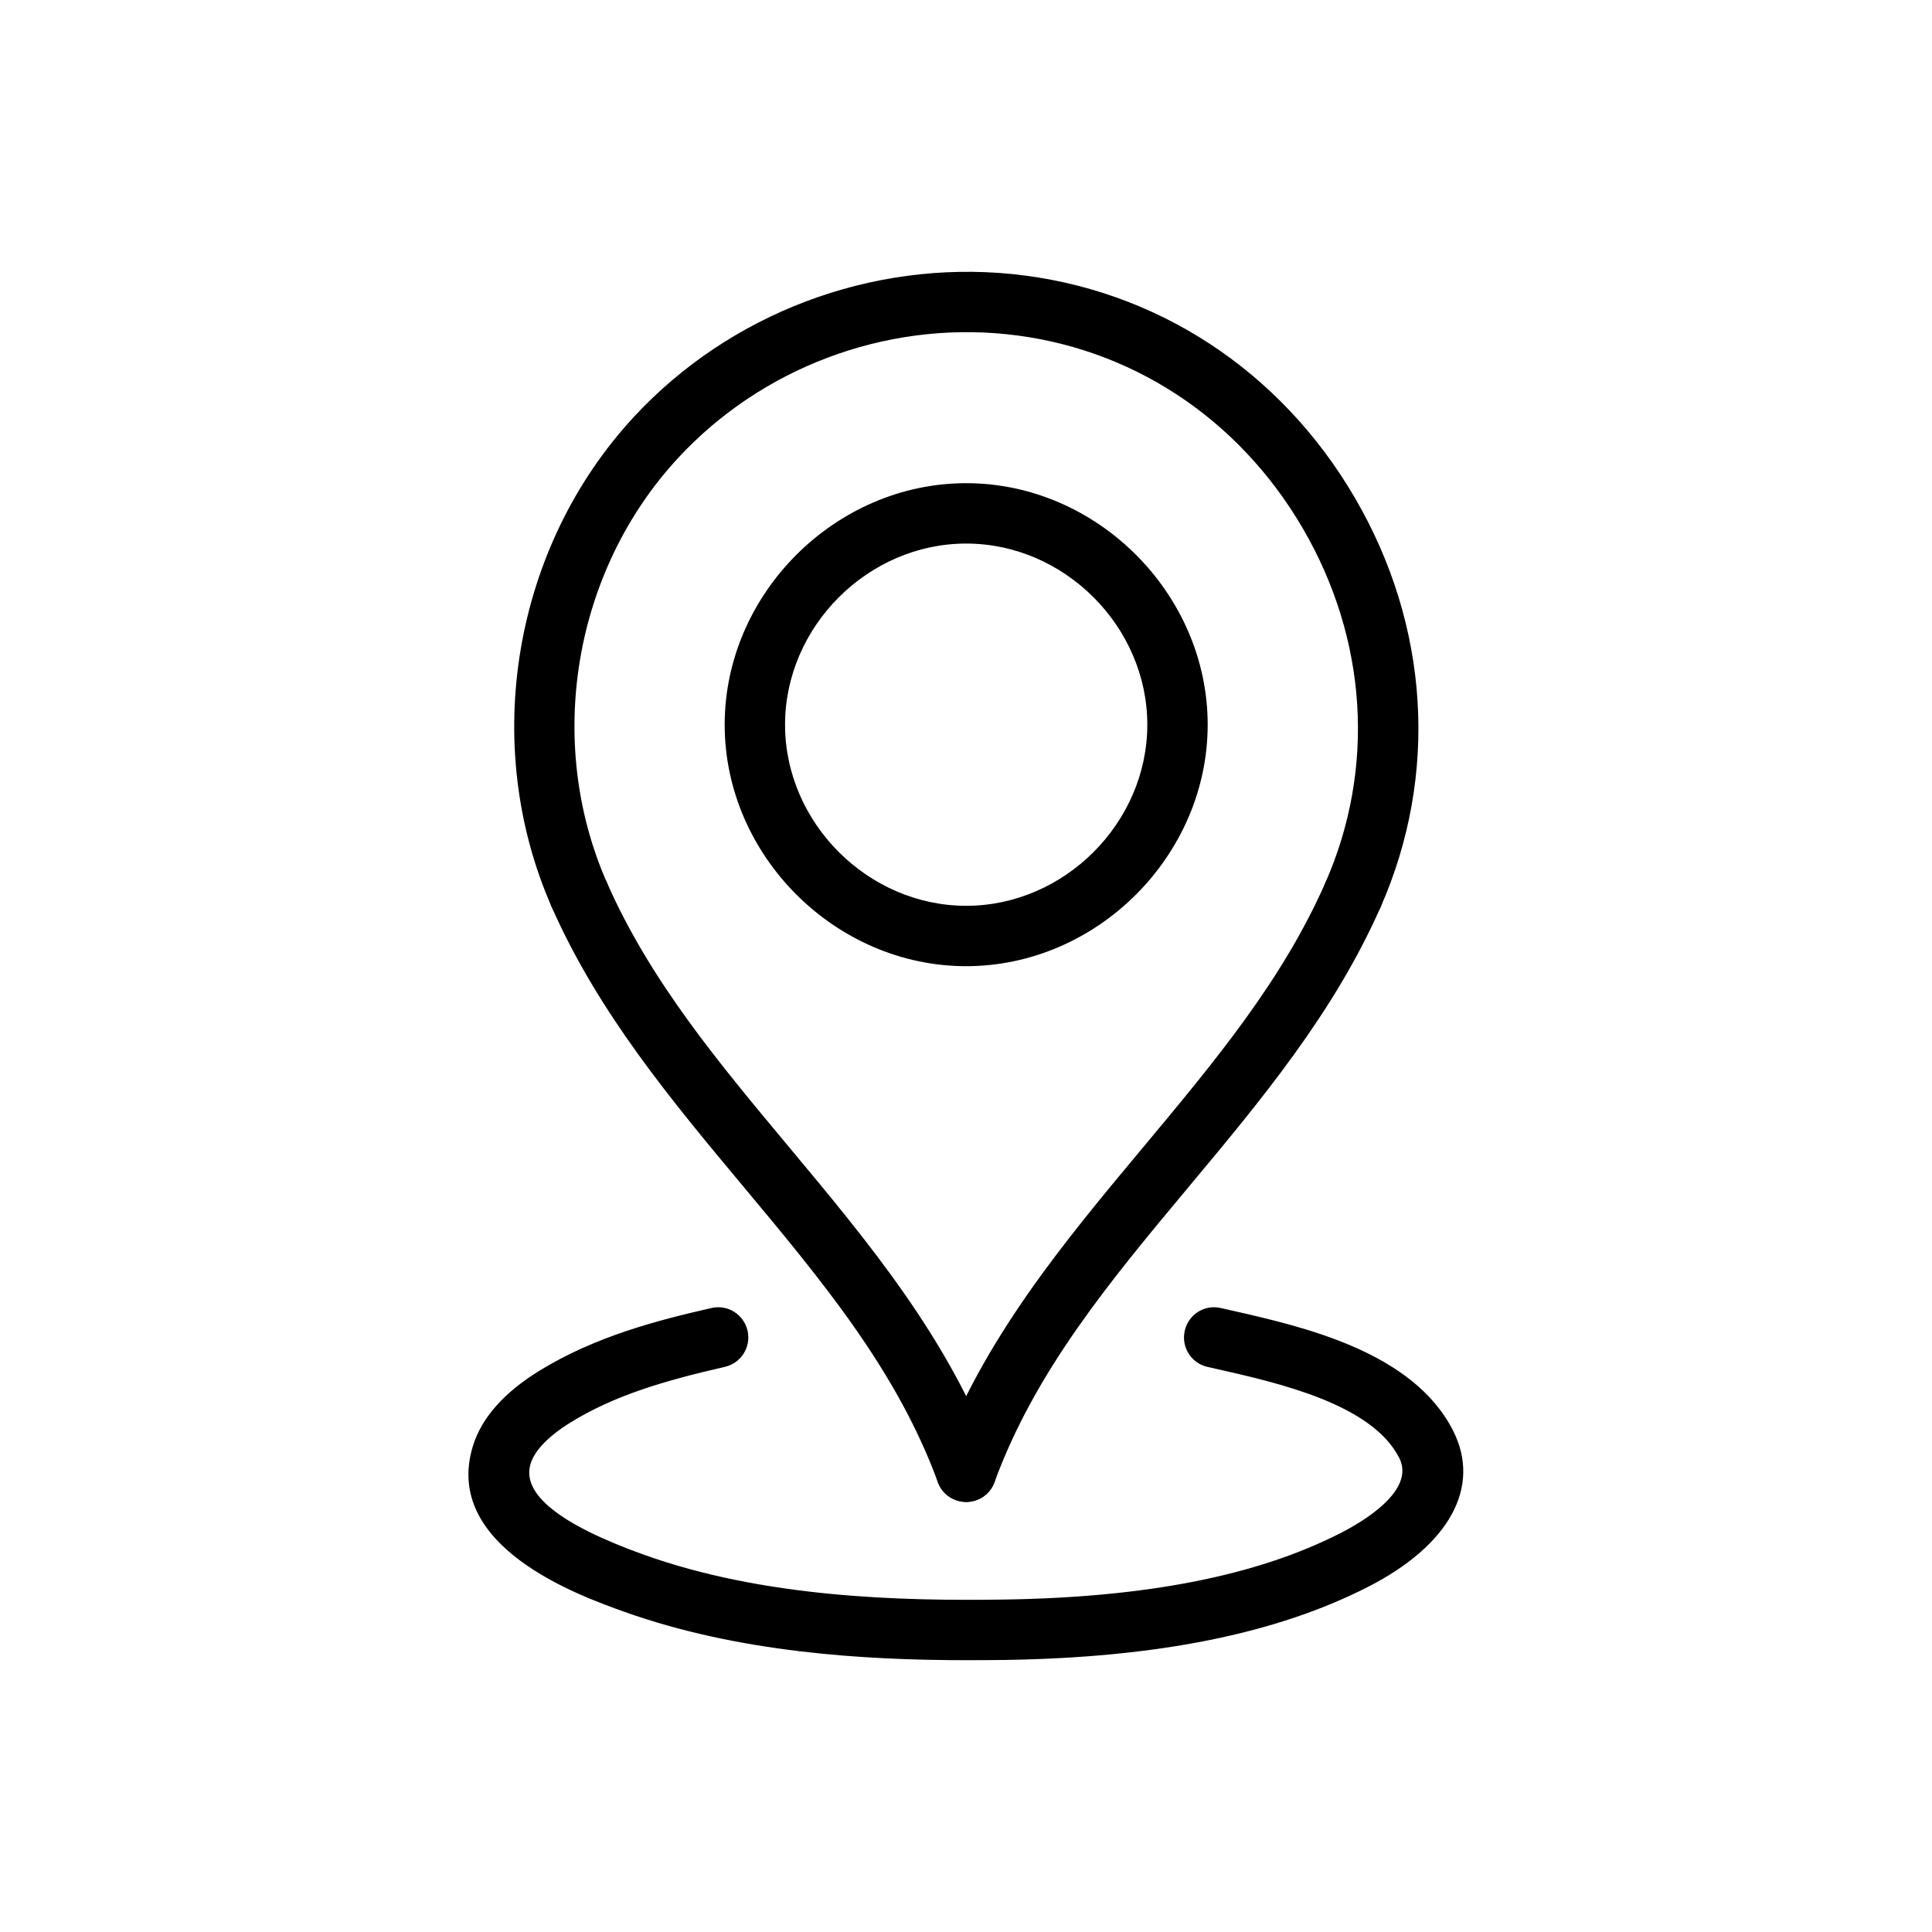
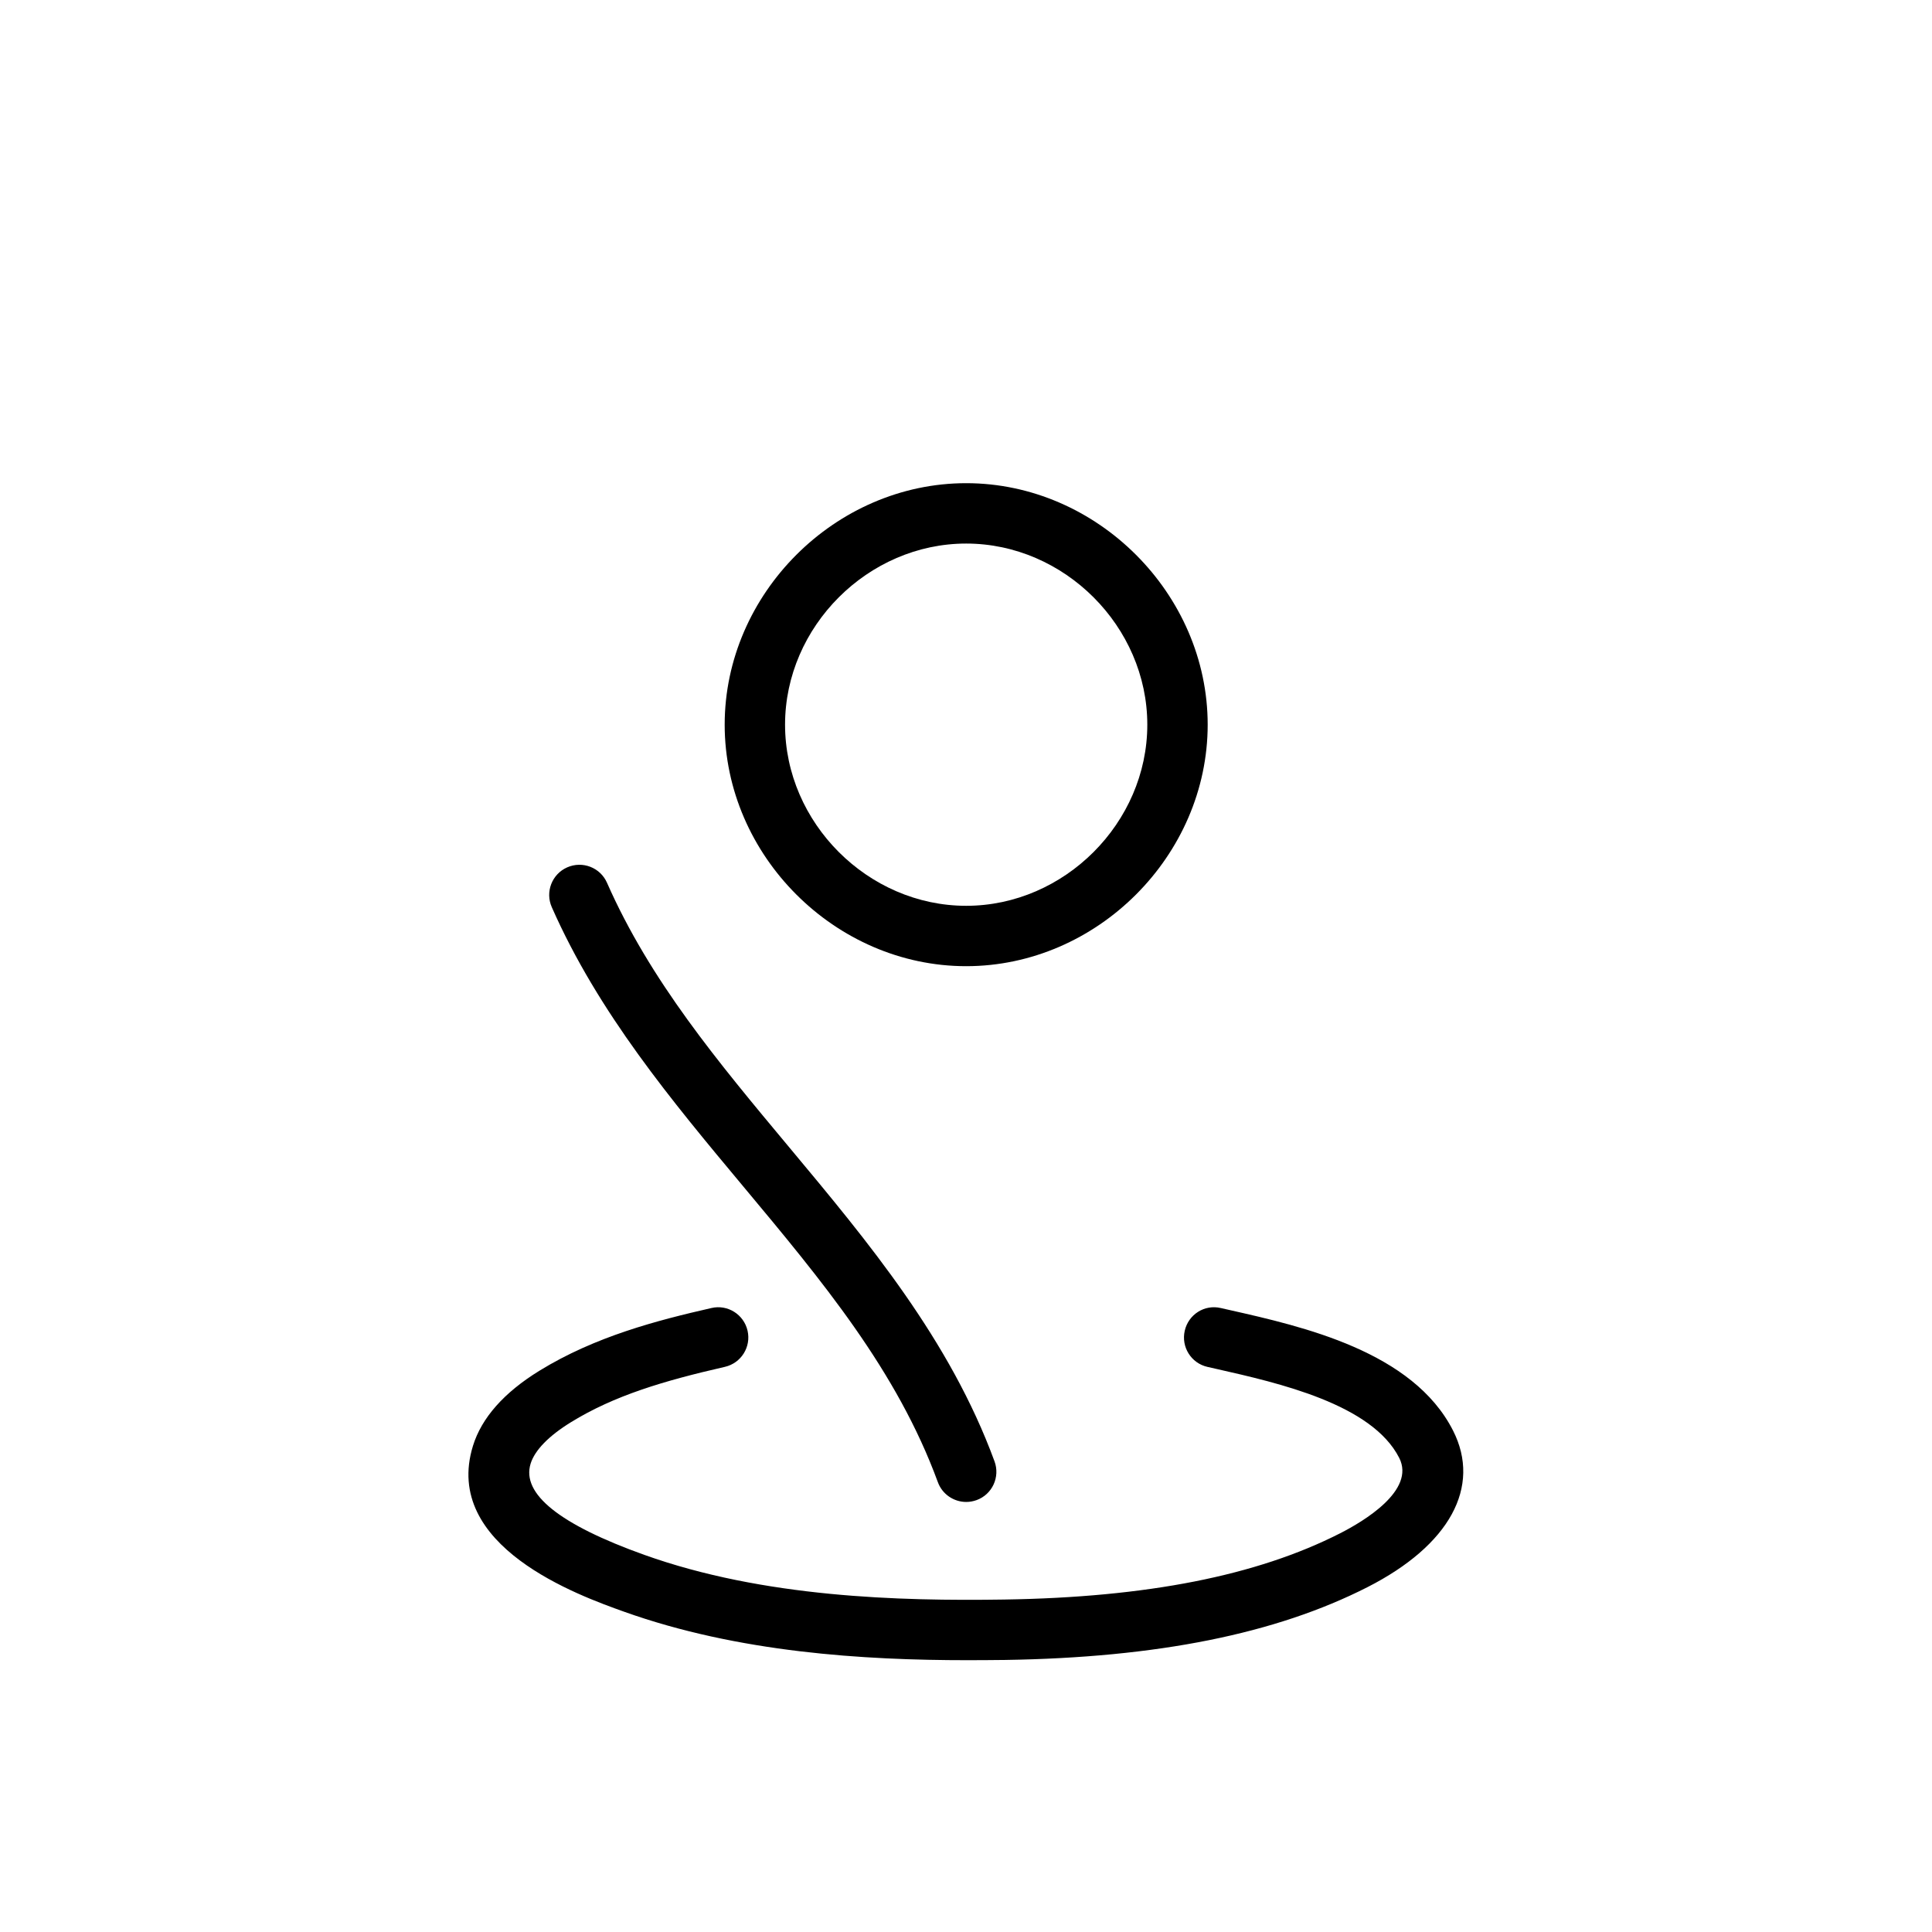
<svg xmlns="http://www.w3.org/2000/svg" id="Layer_3" height="512" viewBox="0 0 64 64" width="512">
  <g>
    <g id="LWPOLYLINE_37_">
      <g>
        <path d="m32.006 49.754c-.407 0-.79-.251-.938-.655-1.358-3.701-3.833-6.666-6.453-9.805-2.357-2.824-4.794-5.743-6.337-9.244-.223-.506.007-1.096.512-1.318.508-.223 1.097.007 1.318.512 1.429 3.242 3.67 5.927 6.042 8.769 2.614 3.133 5.317 6.371 6.795 10.397.19.519-.075 1.094-.594 1.283-.115.041-.231.061-.345.061z" />
      </g>
    </g>
    <g id="LWPOLYLINE_36_">
      <g>
-         <path d="m32.006 49.754c-.114 0-.23-.02-.345-.062-.519-.189-.784-.765-.594-1.283 1.478-4.026 4.181-7.265 6.795-10.397 2.372-2.842 4.613-5.526 6.042-8.769.223-.505.811-.734 1.318-.512.505.223.734.813.512 1.318-1.543 3.501-3.979 6.42-6.337 9.244-2.62 3.139-5.095 6.104-6.453 9.805-.148.405-.531.656-.938.656z" />
-       </g>
+         </g>
    </g>
    <g id="CIRCLE_37_">
      <g>
        <path d="m32.006 32.006c-4.337 0-8-3.663-8-8s3.663-8 8-8 8 3.663 8 8-3.663 8-8 8zm0-14c-3.252 0-6 2.748-6 6s2.748 6 6 6 6-2.748 6-6-2.748-6-6-6z" />
      </g>
    </g>
    <g id="ARC_203_">
      <g>
-         <path d="m44.818 30.646c-.134 0-.271-.027-.402-.085-.505-.223-.734-.813-.512-1.318 1.666-3.785 1.395-8.063-.746-11.738-2.141-3.674-5.728-6.02-9.843-6.437-4.029-.407-8.088 1.122-10.845 4.096-3.473 3.745-4.422 9.402-2.363 14.079.223.506-.007 1.096-.512 1.318-.511.224-1.097-.008-1.318-.512-2.376-5.396-1.28-11.925 2.727-16.245 3.182-3.431 7.865-5.19 12.513-4.727 4.76.482 8.903 3.188 11.369 7.42 2.467 4.233 2.776 9.173.849 13.552-.166.375-.532.597-.917.597z" />
-       </g>
+         </g>
    </g>
    <g id="LWPOLYLINE_35_">
      <g>
        <path d="m32.052 54.996c-3.435 0-7.591-.253-11.381-1.607-1.493-.534-6.035-2.159-5.003-5.495.287-.927 1.027-1.764 2.2-2.486 1.852-1.14 3.913-1.671 5.699-2.078.535-.126 1.074.212 1.197.752.123.538-.214 1.074-.752 1.197-2.023.462-3.664.95-5.096 1.832-.738.454-1.201.93-1.339 1.375-.309.999.958 2.016 3.767 3.021 3.955 1.414 8.451 1.532 11.915 1.48 4.732-.072 8.374-.79 11.133-2.194.771-.392 2.506-1.421 1.959-2.498-.906-1.784-3.997-2.482-6.043-2.945l-.31-.07c-.538-.122-.875-.658-.752-1.197.122-.537.652-.881 1.197-.752l.305.069c2.411.544 6.055 1.368 7.386 3.99.945 1.863-.114 3.802-2.836 5.187-3.036 1.545-6.964 2.334-12.008 2.411-.399.004-.813.008-1.238.008z" />
      </g>
    </g>
  </g>
</svg>